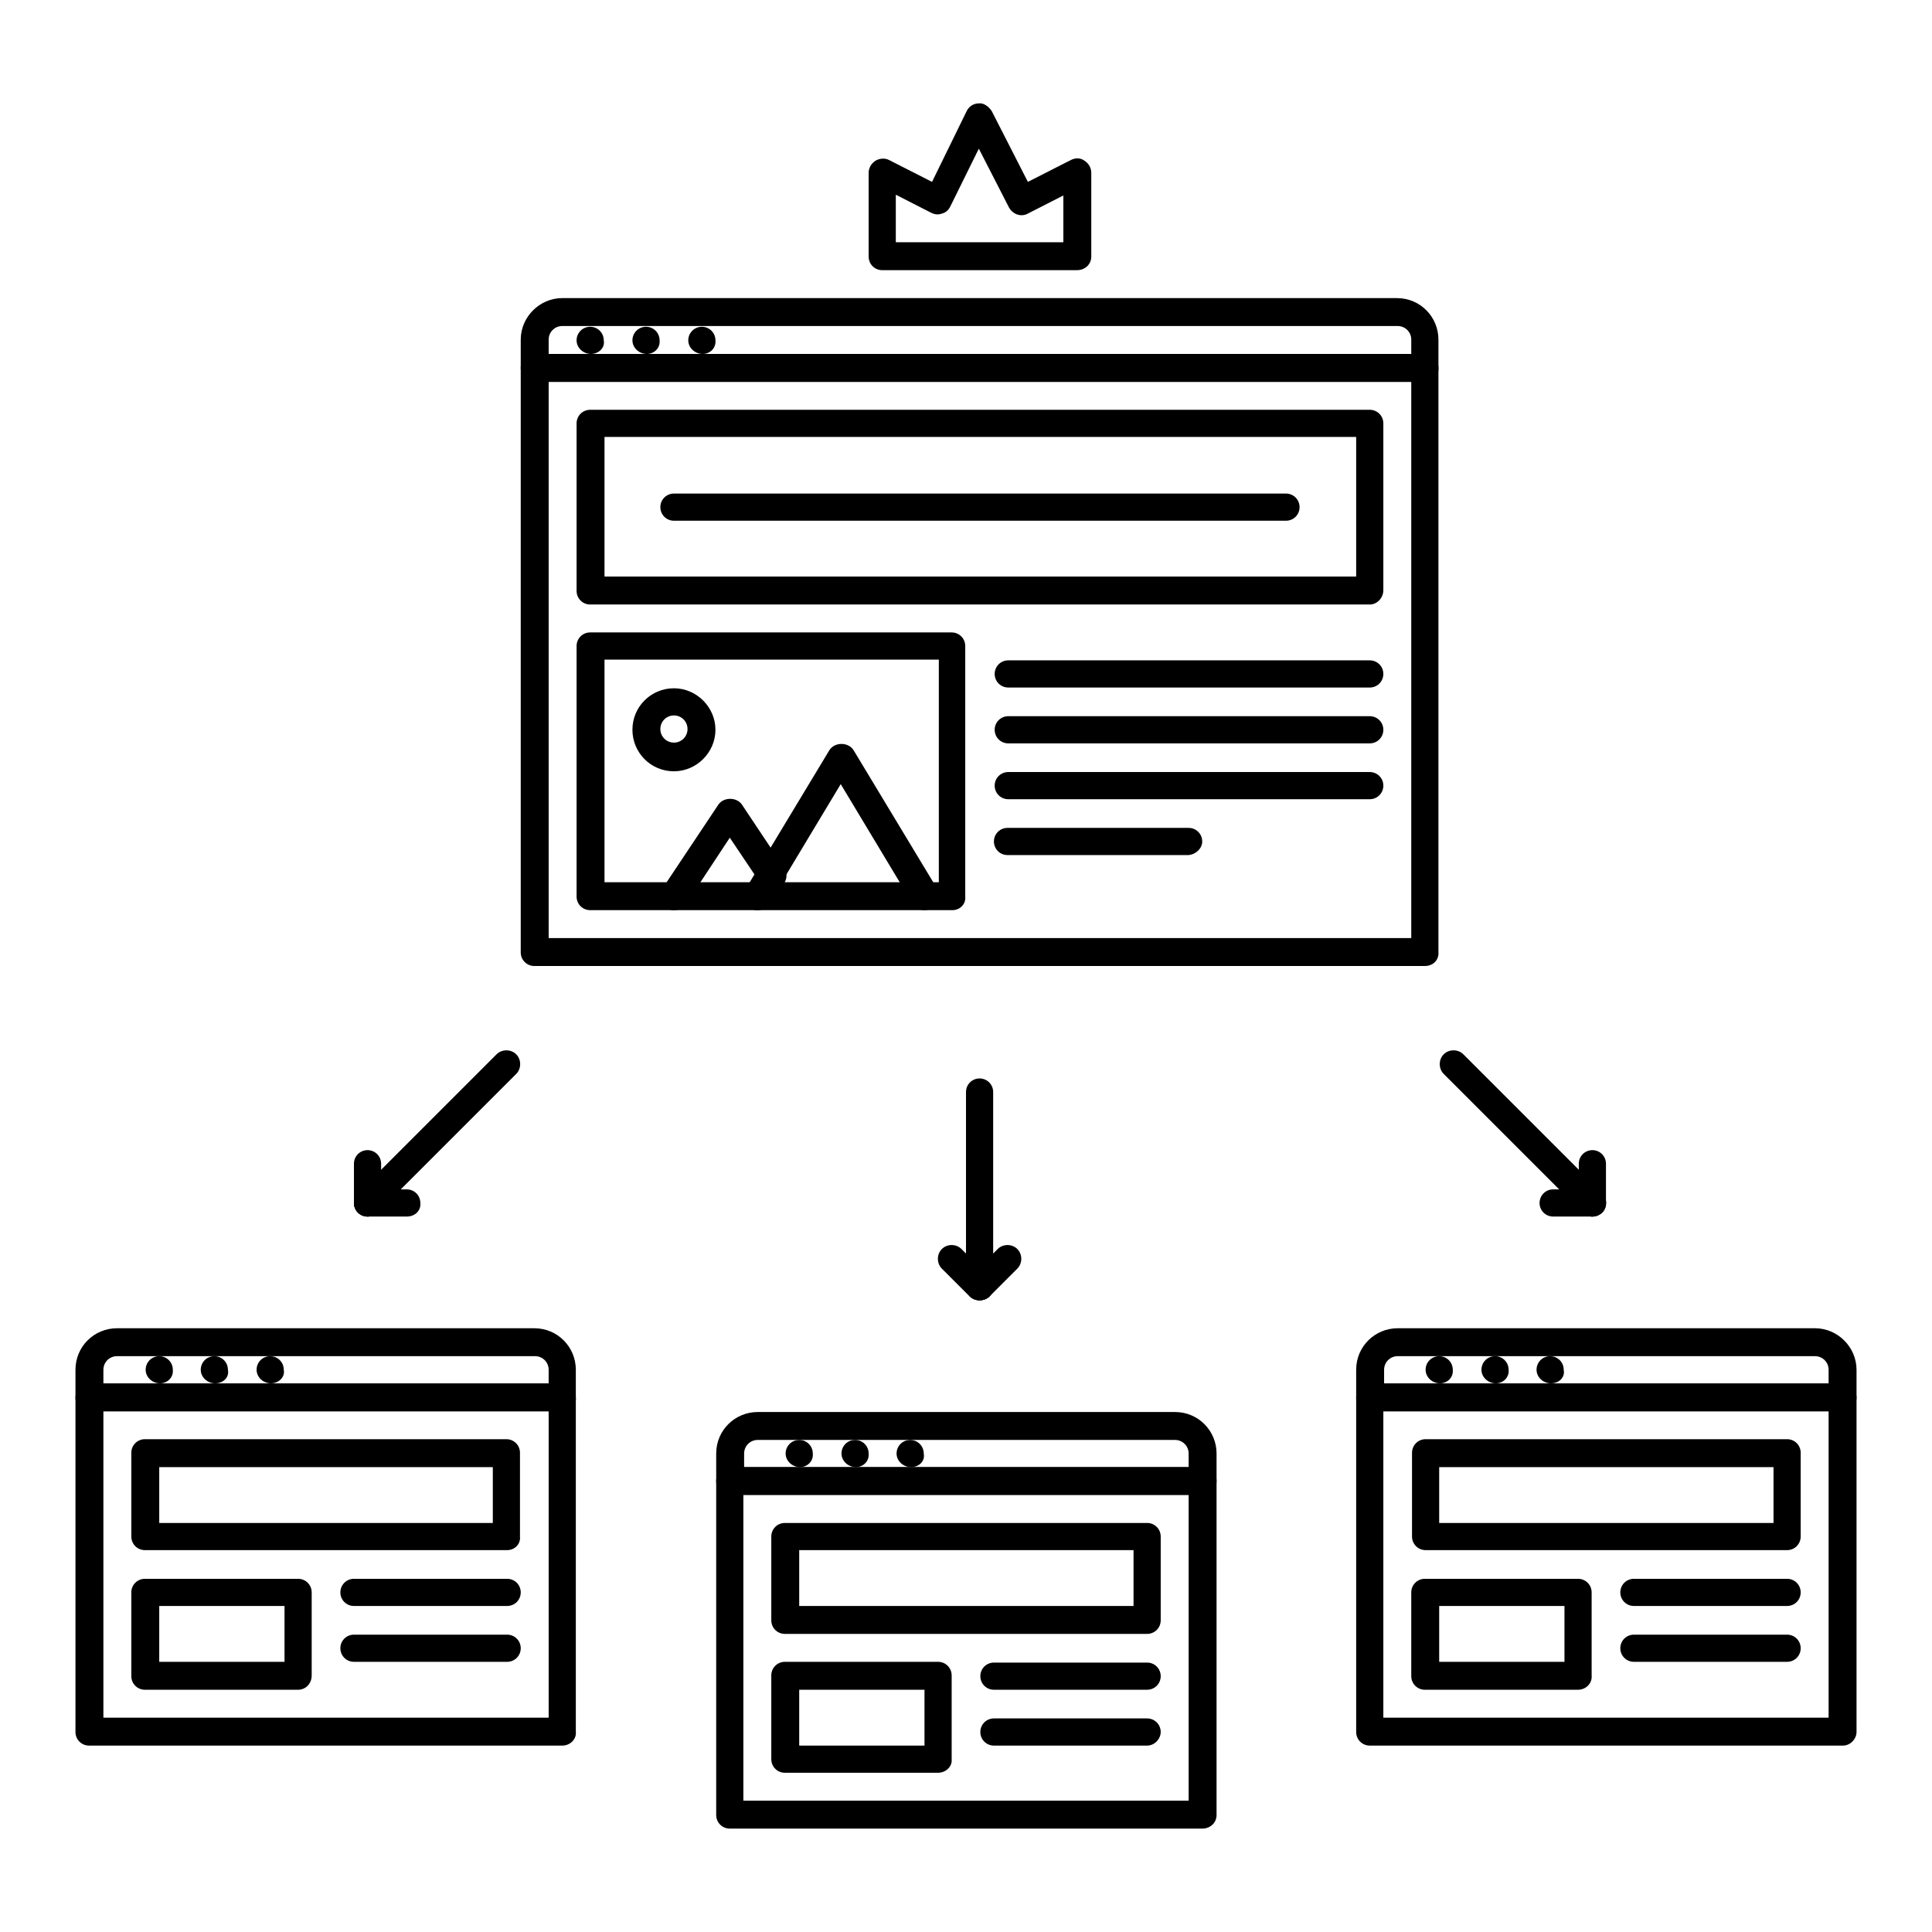
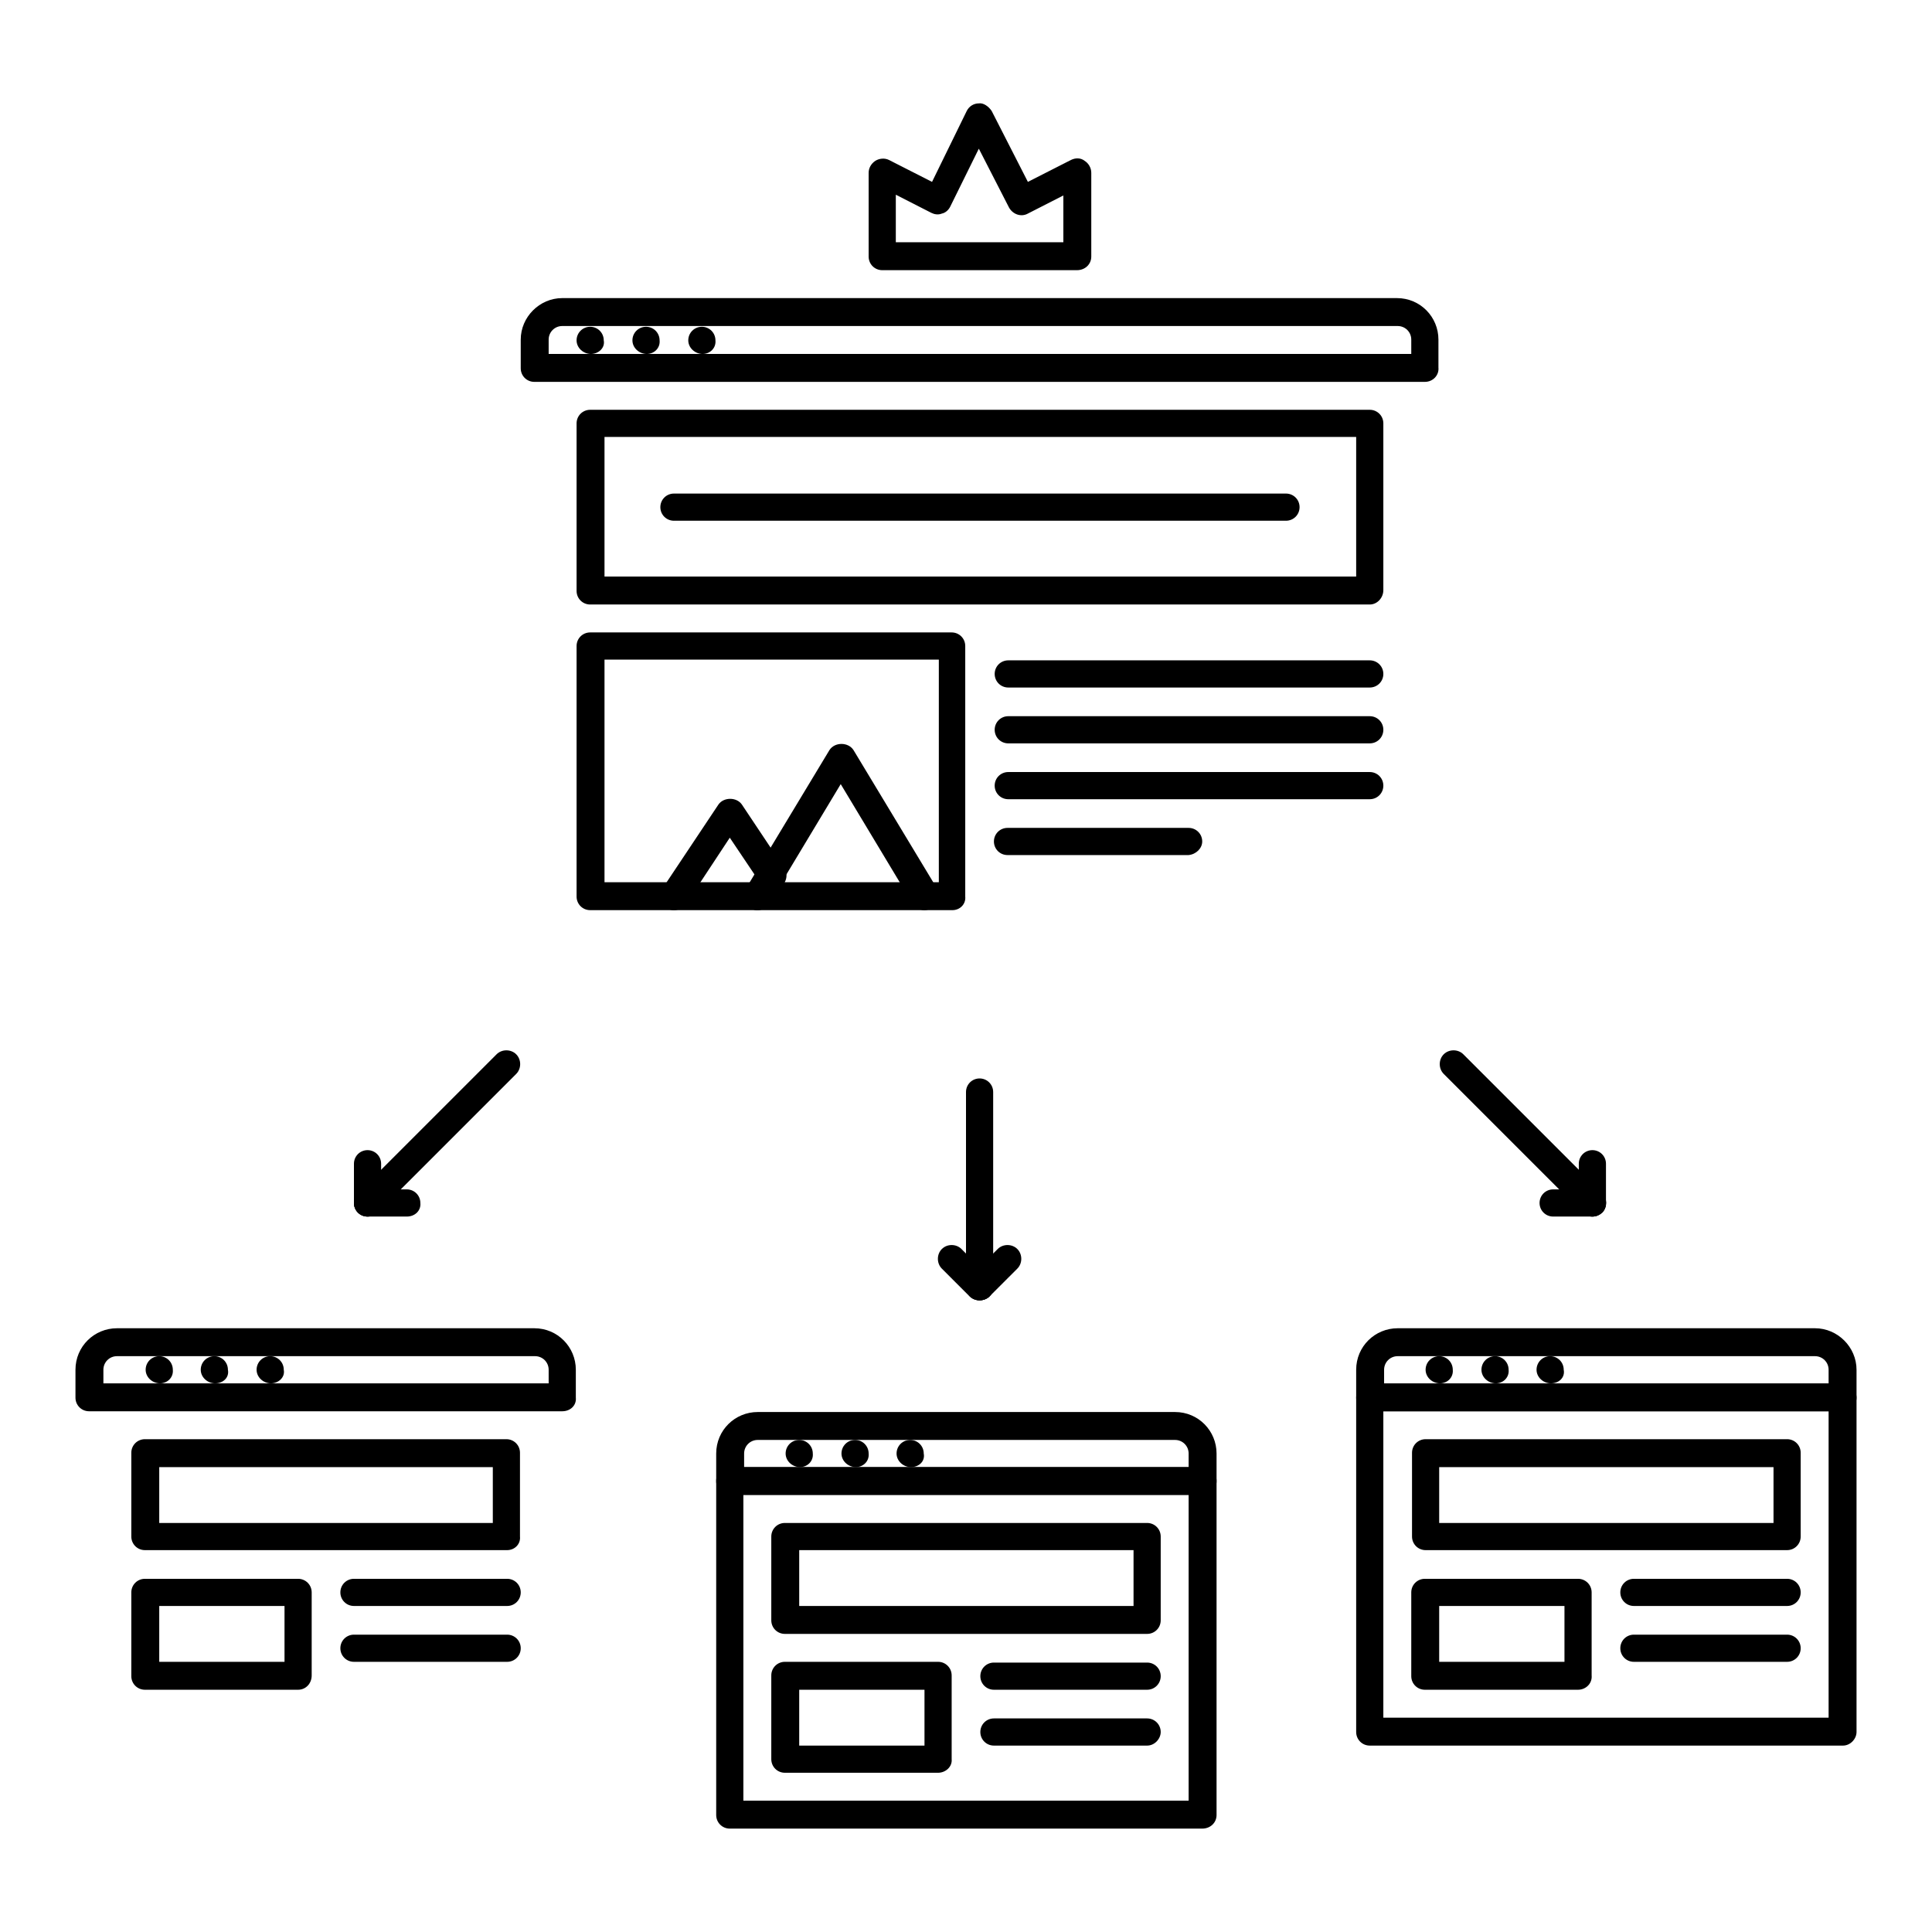
<svg xmlns="http://www.w3.org/2000/svg" version="1.1" x="0px" y="0px" viewBox="0 0 256 256" enable-background="new 0 0 256 256" xml:space="preserve">
  <g>
    <path fill="#000000" d="M78.3,46.9c-1,0-1.9-0.8-1.9-1.8c0-1,0.8-1.8,1.8-1.8h0c1,0,1.8,0.8,1.8,1.8C80.2,46.1,79.3,46.9,78.3,46.9 z M85.7,46.9c-1,0-1.9-0.8-1.9-1.8c0-1,0.8-1.8,1.8-1.8h0c1,0,1.8,0.8,1.8,1.8C87.5,46.1,86.7,46.9,85.7,46.9z M93.1,46.9 c-1,0-1.9-0.8-1.9-1.8c0-1,0.8-1.8,1.8-1.8h0c1,0,1.8,0.8,1.8,1.8C94.9,46.1,94.1,46.9,93.1,46.9z" />
    <path fill="#000000" d="M188.8,50.6h-118c-1,0-1.8-0.8-1.8-1.8c0,0,0,0,0,0V45c0-3,2.5-5.5,5.5-5.5h110.6c3.1,0,5.5,2.5,5.5,5.5 v3.7C190.7,49.7,189.9,50.6,188.8,50.6C188.8,50.6,188.8,50.6,188.8,50.6z M72.7,46.9H187V45c0-1-0.8-1.8-1.8-1.8H74.5 c-1,0-1.8,0.8-1.8,1.8V46.9z" />
-     <path fill="#000000" d="M188.8,128h-118c-1,0-1.8-0.8-1.8-1.8c0,0,0,0,0,0V48.7c0-1,0.8-1.8,1.8-1.8c0,0,0,0,0,0h118 c1,0,1.8,0.8,1.8,1.8v77.4C190.7,127.2,189.9,128,188.8,128C188.8,128,188.8,128,188.8,128L188.8,128z M72.7,124.3H187V50.6H72.7 V124.3z" />
    <path fill="#000000" d="M181.5,80.1H78.2c-1,0-1.8-0.8-1.8-1.8c0,0,0,0,0,0V56.1c0-1,0.8-1.8,1.8-1.8c0,0,0,0,0,0h103.3 c1,0,1.8,0.8,1.8,1.8c0,0,0,0,0,0v22.1C183.3,79.2,182.5,80.1,181.5,80.1L181.5,80.1L181.5,80.1z M80.1,76.4h99.6V57.9H80.1V76.4z" />
    <path fill="#000000" d="M170.4,69H89.3c-1,0-1.8-0.8-1.8-1.8c0-1,0.8-1.8,1.8-1.8h81.1c1,0,1.8,0.8,1.8,1.8 C172.2,68.2,171.4,69,170.4,69L170.4,69z M181.5,91.1h-47.9c-1,0-1.8-0.8-1.8-1.8c0-1,0.8-1.8,1.8-1.8h47.9c1,0,1.8,0.8,1.8,1.8 C183.3,90.3,182.5,91.1,181.5,91.1z M181.5,98.5h-47.9c-1,0-1.8-0.8-1.8-1.8c0-1,0.8-1.8,1.8-1.8h47.9c1,0,1.8,0.8,1.8,1.8 C183.3,97.7,182.5,98.5,181.5,98.5z M181.5,105.9h-47.9c-1,0-1.8-0.8-1.8-1.8c0-1,0.8-1.8,1.8-1.8h47.9c1,0,1.8,0.8,1.8,1.8 C183.3,105.1,182.5,105.9,181.5,105.9z M157.5,113.3h-24c-1,0-1.8-0.8-1.8-1.8c0,0,0,0,0,0c0-1,0.8-1.8,1.8-1.8c0,0,0,0,0,0h24 c1,0,1.8,0.8,1.8,1.8c0,0,0,0,0,0C159.3,112.4,158.5,113.2,157.5,113.3C157.5,113.3,157.5,113.3,157.5,113.3z M126.2,120.6H78.2 c-1,0-1.8-0.8-1.8-1.8c0,0,0,0,0,0V85.6c0-1,0.8-1.8,1.8-1.8c0,0,0,0,0,0h47.9c1,0,1.8,0.8,1.8,1.8c0,0,0,0,0,0v33.2 C128,119.8,127.2,120.6,126.2,120.6C126.2,120.6,126.2,120.6,126.2,120.6z M80.1,116.9h44.3V87.4H80.1V116.9z" />
    <path fill="#000000" d="M122.5,120.6c-0.6,0-1.2-0.3-1.6-0.9l-9.5-15.8l-9.5,15.8c-0.5,0.9-1.7,1.2-2.5,0.6c0,0,0,0,0,0 c-0.9-0.5-1.2-1.7-0.6-2.5l0,0l11.1-18.4c0.7-1.1,2.5-1.1,3.2,0l11.1,18.4c0.5,0.9,0.2,2-0.6,2.5 C123.1,120.5,122.8,120.6,122.5,120.6z" />
    <path fill="#000000" d="M89.3,120.6c-0.4,0-0.7-0.1-1-0.3c-0.8-0.6-1.1-1.7-0.5-2.6c0,0,0,0,0,0l7.4-11.1c0.7-1,2.4-1,3.1,0 l5.6,8.4c0.6,0.8,0.3,2-0.5,2.6c0,0,0,0,0,0c-0.8,0.6-2,0.3-2.6-0.5l-4.1-6.1l-5.8,8.8C90.5,120.3,89.9,120.6,89.3,120.6 L89.3,120.6z" />
-     <path fill="#000000" d="M89.3,102.2c-3.1,0-5.5-2.5-5.5-5.5c0-3.1,2.5-5.5,5.5-5.5c3,0,5.5,2.5,5.5,5.5 C94.8,99.7,92.3,102.2,89.3,102.2z M89.3,94.8c-1,0-1.8,0.8-1.8,1.8c0,1,0.8,1.8,1.8,1.8s1.8-0.8,1.8-1.8 C91.1,95.6,90.3,94.8,89.3,94.8z" />
    <path fill="#000000" d="M21.2,183.3c-1,0-1.9-0.8-1.9-1.8c0-1,0.8-1.8,1.8-1.8h0c1,0,1.8,0.8,1.8,1.8c0,0,0,0,0,0 C23,182.5,22.2,183.3,21.2,183.3C21.2,183.3,21.2,183.3,21.2,183.3z M28.5,183.3c-1,0-1.9-0.8-1.9-1.8c0-1,0.8-1.8,1.8-1.8h0 c1,0,1.8,0.8,1.8,1.8c0,0,0,0,0,0C30.4,182.5,29.6,183.3,28.5,183.3C28.5,183.3,28.5,183.3,28.5,183.3L28.5,183.3z M35.9,183.3 c-1,0-1.9-0.8-1.9-1.8c0-1,0.8-1.8,1.8-1.8h0c1,0,1.8,0.8,1.8,1.8c0,0,0,0,0,0C37.8,182.5,36.9,183.3,35.9,183.3 C35.9,183.3,35.9,183.3,35.9,183.3z" />
    <path fill="#000000" d="M74.5,187H11.8c-1,0-1.8-0.8-1.8-1.8c0,0,0,0,0,0v-3.7c0-3.1,2.5-5.5,5.5-5.5h55.3c3.1,0,5.5,2.5,5.5,5.5 v3.7C76.4,186.2,75.6,187,74.5,187C74.5,187,74.5,187,74.5,187z M13.7,183.3h59v-1.8c0-1-0.8-1.8-1.8-1.8c0,0,0,0,0,0H15.5 c-1,0-1.8,0.8-1.8,1.8V183.3z" />
-     <path fill="#000000" d="M74.5,231.3H11.8c-1,0-1.8-0.8-1.8-1.8c0,0,0,0,0,0v-44.3c0-1,0.8-1.8,1.8-1.8c0,0,0,0,0,0h62.7 c1,0,1.8,0.8,1.8,1.8c0,0,0,0,0,0v44.3C76.4,230.4,75.6,231.3,74.5,231.3C74.5,231.3,74.5,231.3,74.5,231.3z M13.7,227.6h59V187 h-59V227.6z" />
    <path fill="#000000" d="M67.2,205.4H19.2c-1,0-1.8-0.8-1.8-1.8c0,0,0,0,0,0v-11.1c0-1,0.8-1.8,1.8-1.8c0,0,0,0,0,0h47.9 c1,0,1.8,0.8,1.8,1.8c0,0,0,0,0,0v11.1C69,204.6,68.2,205.4,67.2,205.4C67.2,205.4,67.2,205.4,67.2,205.4z M21.1,201.8h44.2v-7.4 H21.1V201.8z M39.5,223.9H19.2c-1,0-1.8-0.8-1.8-1.8c0,0,0,0,0,0V211c0-1,0.8-1.8,1.8-1.8c0,0,0,0,0,0h20.3c1,0,1.8,0.8,1.8,1.8 c0,0,0,0,0,0V222C41.3,223.1,40.5,223.9,39.5,223.9C39.5,223.9,39.5,223.9,39.5,223.9z M21.1,220.2h16.6v-7.4H21.1V220.2z  M67.2,212.8H46.9c-1,0-1.8-0.8-1.8-1.8c0,0,0,0,0,0c0-1,0.8-1.8,1.8-1.8c0,0,0,0,0,0h20.3c1,0,1.8,0.8,1.8,1.8c0,0,0,0,0,0 C69,212,68.2,212.8,67.2,212.8C67.2,212.8,67.2,212.8,67.2,212.8z" />
    <path fill="#000000" d="M67.2,220.2H46.9c-1,0-1.8-0.8-1.8-1.8c0,0,0,0,0,0c0-1,0.8-1.8,1.8-1.8c0,0,0,0,0,0h20.3 c1,0,1.8,0.8,1.8,1.8c0,0,0,0,0,0C69,219.4,68.2,220.2,67.2,220.2C67.2,220.2,67.2,220.2,67.2,220.2z" />
    <path fill="#000000" d="M190.8,183.3c-1,0-1.9-0.8-1.9-1.8c0-1,0.8-1.8,1.8-1.8h0c1,0,1.8,0.8,1.8,1.8c0,0,0,0,0,0 C192.6,182.5,191.8,183.3,190.8,183.3C190.8,183.3,190.8,183.3,190.8,183.3z M198.2,183.3c-1,0-1.9-0.8-1.9-1.8 c0-1,0.8-1.8,1.8-1.8h0c1,0,1.8,0.8,1.8,1.8C200,182.5,199.2,183.3,198.2,183.3C198.2,183.3,198.2,183.3,198.2,183.3z M205.5,183.3 c-1,0-1.9-0.8-1.9-1.8c0-1,0.8-1.8,1.8-1.8h0c1,0,1.8,0.8,1.8,1.8c0,0,0,0,0,0C207.4,182.5,206.6,183.3,205.5,183.3 C205.5,183.3,205.5,183.3,205.5,183.3z" />
    <path fill="#000000" d="M244.2,187h-62.7c-1,0-1.8-0.8-1.8-1.8c0,0,0,0,0,0v-3.7c0-3.1,2.5-5.5,5.5-5.5h55.3c3,0,5.5,2.5,5.5,5.5 v3.7C246,186.2,245.2,187,244.2,187C244.2,187,244.2,187,244.2,187L244.2,187z M183.3,183.3h59v-1.8c0-1-0.8-1.8-1.8-1.8h-55.3 c-1,0-1.8,0.8-1.8,1.8V183.3z" />
    <path fill="#000000" d="M244.2,231.3h-62.7c-1,0-1.8-0.8-1.8-1.8c0,0,0,0,0,0v-44.3c0-1,0.8-1.8,1.8-1.8c0,0,0,0,0,0h62.7 c1,0,1.8,0.8,1.8,1.8v0v44.3C246,230.4,245.2,231.3,244.2,231.3C244.2,231.3,244.2,231.3,244.2,231.3z M183.3,227.6h59V187h-59 V227.6z" />
    <path fill="#000000" d="M236.8,205.4h-47.9c-1,0-1.8-0.8-1.8-1.8c0,0,0,0,0,0v-11.1c0-1,0.8-1.8,1.8-1.8c0,0,0,0,0,0h47.9 c1,0,1.8,0.8,1.8,1.8c0,0,0,0,0,0v11.1C238.6,204.6,237.8,205.4,236.8,205.4C236.8,205.4,236.8,205.4,236.8,205.4z M190.7,201.8 h44.3v-7.4h-44.3V201.8z M209.1,223.9h-20.3c-1,0-1.8-0.8-1.8-1.8l0,0V211c0-1,0.8-1.8,1.8-1.8c0,0,0,0,0,0h20.3 c1,0,1.8,0.8,1.8,1.8V222C211,223.1,210.1,223.9,209.1,223.9C209.1,223.9,209.1,223.9,209.1,223.9z M190.7,220.2h16.6v-7.4h-16.6 V220.2z M236.8,212.8h-20.3c-1,0-1.8-0.8-1.8-1.8c0,0,0,0,0,0c0-1,0.8-1.8,1.8-1.8c0,0,0,0,0,0h20.3c1,0,1.8,0.8,1.8,1.8 c0,0,0,0,0,0C238.6,212,237.8,212.8,236.8,212.8C236.8,212.8,236.8,212.8,236.8,212.8z" />
    <path fill="#000000" d="M236.8,220.2h-20.3c-1,0-1.8-0.8-1.8-1.8c0,0,0,0,0,0c0-1,0.8-1.8,1.8-1.8c0,0,0,0,0,0h20.3 c1,0,1.8,0.8,1.8,1.8c0,0,0,0,0,0C238.6,219.4,237.8,220.2,236.8,220.2C236.8,220.2,236.8,220.2,236.8,220.2z" />
    <path fill="#000000" d="M106,194.4c-1,0-1.9-0.8-1.9-1.8c0-1,0.8-1.8,1.8-1.8h0c1,0,1.8,0.8,1.8,1.8c0,0,0,0,0,0 C107.8,193.6,107,194.4,106,194.4C106,194.4,106,194.4,106,194.4z M113.4,194.4c-1,0-1.9-0.8-1.9-1.8c0-1,0.8-1.8,1.8-1.8h0 c1,0,1.8,0.8,1.8,1.8c0,0,0,0,0,0C115.2,193.6,114.4,194.4,113.4,194.4C113.4,194.4,113.4,194.4,113.4,194.4z M120.7,194.4 c-1,0-1.9-0.8-1.9-1.8c0-1,0.8-1.8,1.8-1.8h0c1,0,1.8,0.8,1.8,1.8c0,0,0,0,0,0C122.6,193.6,121.8,194.4,120.7,194.4 C120.7,194.4,120.7,194.4,120.7,194.4z" />
    <path fill="#000000" d="M159.3,198.1H96.7c-1,0-1.8-0.8-1.8-1.8c0,0,0,0,0,0v-3.7c0-3.1,2.5-5.5,5.5-5.5h55.3 c3.1,0,5.5,2.5,5.5,5.5v3.7C161.2,197.2,160.4,198.1,159.3,198.1z M98.5,194.4h59v-1.8c0-1-0.8-1.8-1.8-1.8h-55.3 c-1,0-1.8,0.8-1.8,1.8V194.4z" />
    <path fill="#000000" d="M159.3,242.3H96.7c-1,0-1.8-0.8-1.8-1.8c0,0,0,0,0,0v-44.3c0-1,0.8-1.8,1.8-1.8c0,0,0,0,0,0h62.7 c1,0,1.8,0.8,1.8,1.8v44.3C161.2,241.5,160.4,242.3,159.3,242.3z M98.5,238.6h59v-40.6h-59V238.6z" />
    <path fill="#000000" d="M152,216.5H104c-1,0-1.8-0.8-1.8-1.8c0,0,0,0,0,0v-11.1c0-1,0.8-1.8,1.8-1.8c0,0,0,0,0,0H152 c1,0,1.8,0.8,1.8,1.8c0,0,0,0,0,0v11.1C153.8,215.7,153,216.5,152,216.5C152,216.5,152,216.5,152,216.5z M105.9,212.8h44.3v-7.4 h-44.3V212.8z M124.3,234.9H104c-1,0-1.8-0.8-1.8-1.8c0,0,0,0,0,0V222c0-1,0.8-1.8,1.8-1.8c0,0,0,0,0,0h20.3c1,0,1.8,0.8,1.8,1.8 c0,0,0,0,0,0v11.1C126.2,234.1,125.3,234.9,124.3,234.9C124.3,234.9,124.3,234.9,124.3,234.9z M105.9,231.3h16.6v-7.4h-16.6V231.3z  M152,223.9h-20.3c-1,0-1.8-0.8-1.8-1.8c0-1,0.8-1.8,1.8-1.8H152c1,0,1.8,0.8,1.8,1.8C153.8,223.1,153,223.9,152,223.9z" />
    <path fill="#000000" d="M152,231.3h-20.3c-1,0-1.8-0.8-1.8-1.8c0-1,0.8-1.8,1.8-1.8H152c1,0,1.8,0.8,1.8,1.8 C153.8,230.4,153,231.3,152,231.3z" />
    <path fill="#000000" d="M142.7,35.8h-25.8c-1,0-1.8-0.8-1.8-1.8c0,0,0,0,0,0V22.9c0-0.6,0.3-1.2,0.9-1.6c0.5-0.3,1.2-0.4,1.8-0.1 l5.7,2.9l4.6-9.4c0.3-0.6,0.9-1,1.6-1c0.6-0.1,1.3,0.4,1.7,1l4.8,9.4l5.7-2.9c0.6-0.3,1.3-0.3,1.8,0.1c0.5,0.3,0.9,0.9,0.9,1.6V34 C144.6,35,143.8,35.8,142.7,35.8C142.8,35.8,142.8,35.8,142.7,35.8z M118.8,32.1h22.1v-6.2l-4.7,2.4c-0.9,0.5-2,0.1-2.5-0.8l-4-7.8 l-3.8,7.7c-0.2,0.4-0.6,0.8-1.1,0.9c-0.5,0.2-1,0.1-1.4-0.1l-4.7-2.4V32.1z" />
-     <path fill="#000000" d="M129.8,172.3c-1,0-1.8-0.8-1.8-1.8v0v-25.8c0-1,0.8-1.8,1.8-1.8c0,0,0,0,0,0c1,0,1.8,0.8,1.8,1.8v25.8 C131.7,171.4,130.9,172.3,129.8,172.3C129.8,172.3,129.8,172.3,129.8,172.3z" />
+     <path fill="#000000" d="M129.8,172.3c-1,0-1.8-0.8-1.8-1.8v0v-25.8c0-1,0.8-1.8,1.8-1.8c0,0,0,0,0,0c1,0,1.8,0.8,1.8,1.8v25.8 C131.7,171.4,130.9,172.3,129.8,172.3C129.8,172.3,129.8,172.3,129.8,172.3" />
    <path fill="#000000" d="M129.8,172.3c-1,0-1.8-0.8-1.8-1.8c0-0.5,0.2-1,0.5-1.3l3.7-3.7c0.7-0.7,1.9-0.7,2.6,0 c0.7,0.7,0.7,1.9,0,2.6l-3.7,3.7C130.8,172.1,130.3,172.3,129.8,172.3z" />
    <path fill="#000000" d="M129.8,172.3c-0.5,0-1-0.2-1.3-0.5l-3.7-3.7c-0.7-0.7-0.7-1.9,0-2.6s1.9-0.7,2.6,0l3.7,3.7 c0.7,0.7,0.7,1.9,0,2.6C130.8,172.1,130.3,172.3,129.8,172.3z" />
    <path fill="#000000" d="M48.7,161.2c-1,0-1.8-0.8-1.8-1.8c0-0.5,0.2-1,0.5-1.3l18.4-18.4c0.7-0.7,1.9-0.7,2.6,0c0,0,0,0,0,0 c0.7,0.7,0.7,1.9,0,2.6c0,0,0,0,0,0L50,160.7C49.7,161,49.2,161.2,48.7,161.2z" />
    <path fill="#000000" d="M53.9,161.2h-5.2c-1,0-1.8-0.8-1.8-1.8c0-1,0.8-1.8,1.8-1.8h5.2c1,0,1.8,0.8,1.8,1.8 C55.8,160.4,55,161.2,53.9,161.2z" />
    <path fill="#000000" d="M48.7,161.2c-1,0-1.8-0.8-1.8-1.8c0,0,0,0,0,0v-5.2c0-1,0.8-1.8,1.8-1.8c1,0,1.8,0.8,1.8,1.8v5.2 C50.6,160.4,49.7,161.2,48.7,161.2C48.7,161.2,48.7,161.2,48.7,161.2z" />
    <path fill="#000000" d="M211,161.2c-0.5,0-1-0.2-1.3-0.5l-18.4-18.4c-0.7-0.7-0.7-1.9,0-2.6c0,0,0,0,0,0c0.7-0.7,1.9-0.7,2.6,0 c0,0,0,0,0,0l18.4,18.4c0.7,0.7,0.7,1.9,0,2.6c0,0,0,0,0,0C211.9,161,211.5,161.2,211,161.2z" />
    <path fill="#000000" d="M211,161.2h-5.2c-1,0-1.8-0.8-1.8-1.8c0-1,0.8-1.8,1.8-1.8h5.2c1,0,1.8,0.8,1.8,1.8 C212.8,160.4,212,161.2,211,161.2z" />
    <path fill="#000000" d="M211,161.2c-1,0-1.8-0.8-1.8-1.8v-5.2c0-1,0.8-1.8,1.8-1.8c0,0,0,0,0,0c1,0,1.8,0.8,1.8,1.8c0,0,0,0,0,0 v5.2C212.8,160.4,212,161.2,211,161.2C211,161.2,211,161.2,211,161.2z" />
  </g>
</svg>